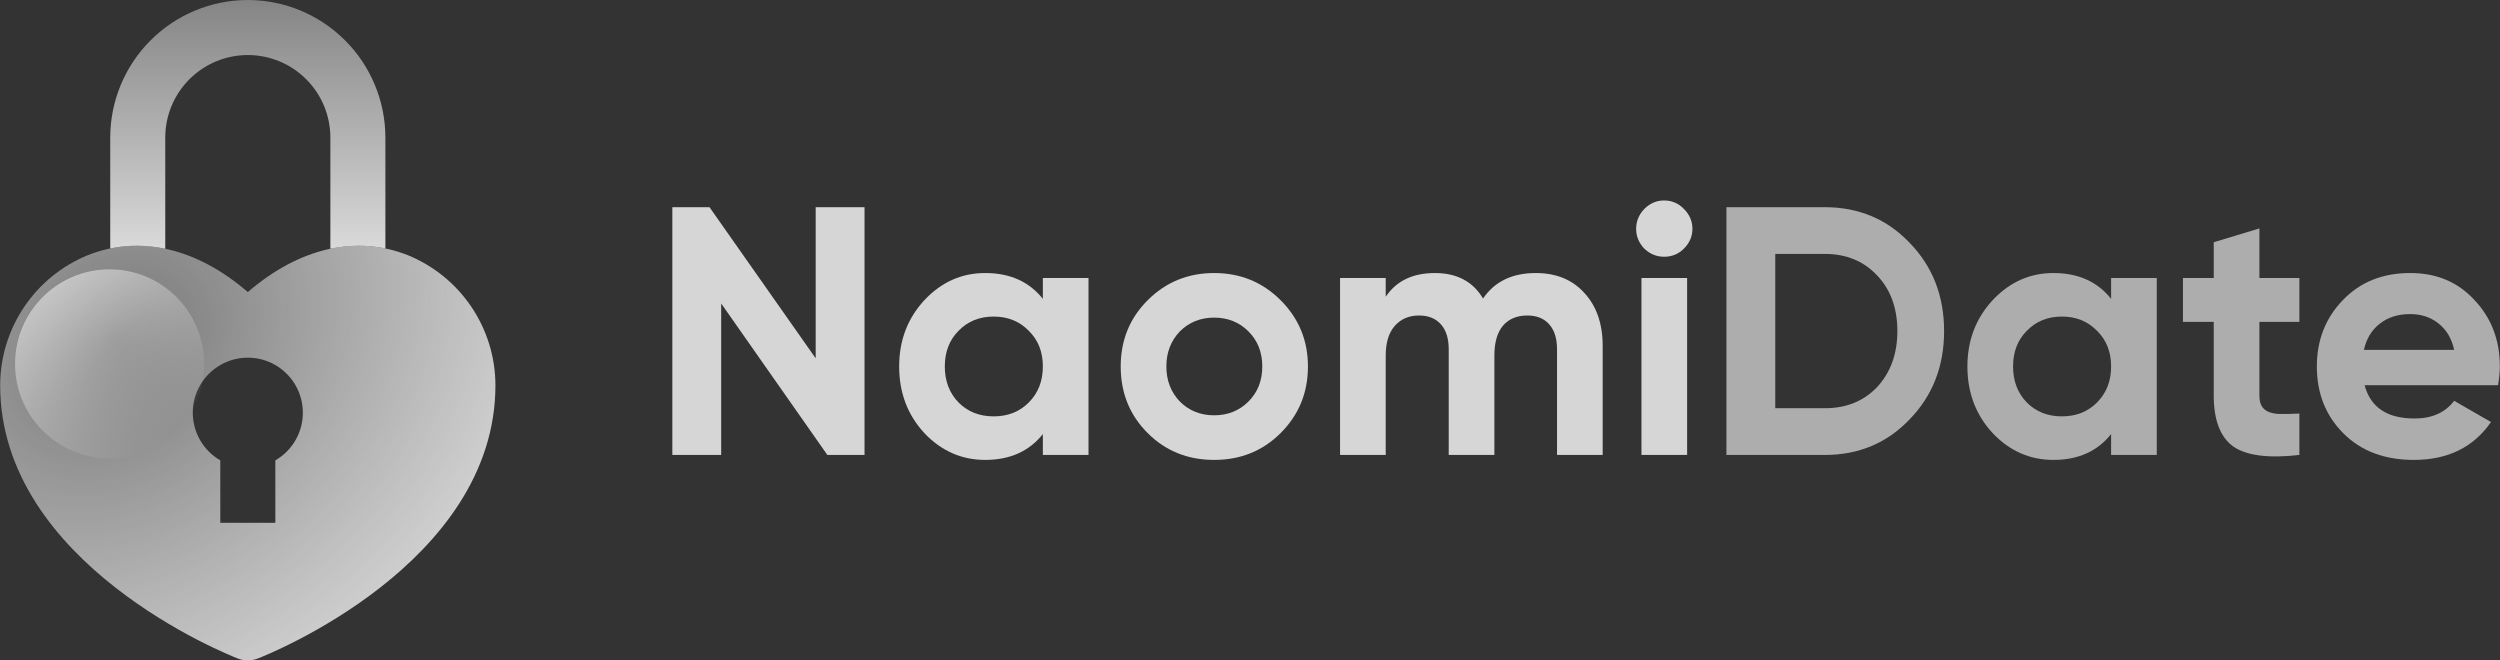
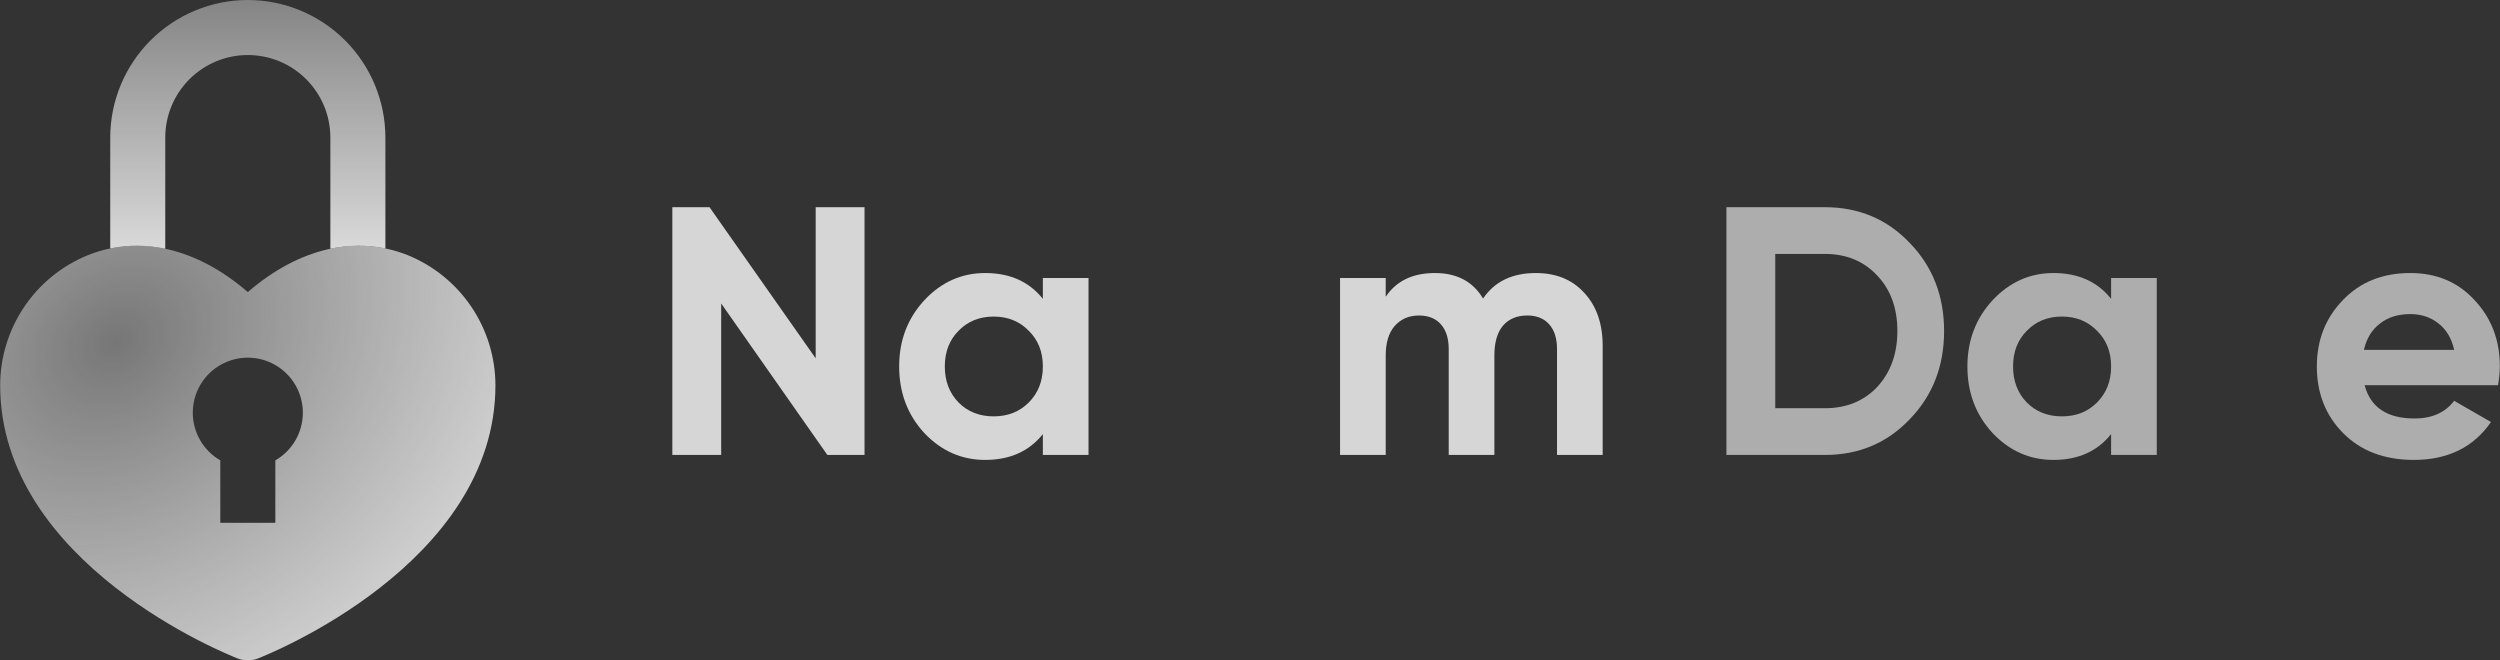
<svg xmlns="http://www.w3.org/2000/svg" width="212" height="56" viewBox="0 0 212 56" fill="none">
  <rect x="0" y="0" width="212" height="56" fill="#333333" stroke="none" />
-   <circle cx="9.294" cy="30.858" r="8.018" fill="url(#paint0_linear_1218_230)" fill-opacity="0.5" />
  <path fill-rule="evenodd" clip-rule="evenodd" d="M34.568 21.634C30.173 19.892 25.329 21.038 21.015 24.768C16.7 21.038 11.856 19.892 7.461 21.634C5.265 22.526 3.383 24.051 2.057 26.016C0.731 27.981 0.02 30.297 0.014 32.667C0.014 47.838 19.346 55.523 20.169 55.843C20.712 56.052 21.315 56.052 21.859 55.843C22.682 55.522 42.013 47.838 42.013 32.667C42.008 30.297 41.297 27.982 39.971 26.017C38.645 24.052 36.764 22.526 34.568 21.634ZM25.682 35.001C25.682 34.181 25.467 33.376 25.058 32.666C24.649 31.956 24.06 31.367 23.351 30.957C22.642 30.546 21.837 30.33 21.017 30.33C20.198 30.329 19.393 30.545 18.683 30.954C17.974 31.363 17.384 31.952 16.974 32.662C16.564 33.371 16.348 34.176 16.348 34.995C16.348 35.815 16.564 36.62 16.973 37.329C17.383 38.039 17.972 38.628 18.681 39.038V44.334H23.348V39.038C23.393 39.013 23.436 38.986 23.48 38.959C24.13 38.555 24.672 37.997 25.056 37.332C25.466 36.623 25.681 35.819 25.682 35.001Z" fill="url(#paint1_radial_1218_230)" />
  <path fill-rule="evenodd" clip-rule="evenodd" d="M12.769 3.421C14.956 1.234 17.921 0.003 21.015 0C24.108 0.003 27.073 1.234 29.261 3.421C31.448 5.608 32.678 8.574 32.681 11.667V21.068C31.149 20.751 29.581 20.763 28.015 21.093V11.667C28.015 9.81 27.277 8.03 25.964 6.717C24.652 5.404 22.871 4.667 21.015 4.667C19.158 4.667 17.378 5.404 16.065 6.717C14.752 8.03 14.014 9.81 14.014 11.667V21.093C12.448 20.763 10.88 20.751 9.348 21.068V11.667C9.351 8.574 10.581 5.608 12.769 3.421Z" fill="url(#paint2_linear_1218_230)" />
  <g opacity="0.8">
    <path d="M69.17 30.386V17.57H73.312V38.58H70.16L61.156 25.734V38.58H57.014V17.57H60.166L69.17 30.386Z" fill="white" />
    <path d="M88.434 25.344V23.573H92.306V38.58H88.434V36.809C87.273 38.27 85.643 39 83.542 39C81.541 39 79.82 38.24 78.379 36.719C76.959 35.178 76.249 33.297 76.249 31.076C76.249 28.875 76.959 27.005 78.379 25.464C79.82 23.923 81.541 23.153 83.542 23.153C85.643 23.153 87.273 23.883 88.434 25.344ZM81.291 34.138C82.071 34.918 83.062 35.308 84.262 35.308C85.463 35.308 86.453 34.918 87.233 34.138C88.034 33.337 88.434 32.317 88.434 31.076C88.434 29.836 88.034 28.825 87.233 28.045C86.453 27.245 85.463 26.845 84.262 26.845C83.062 26.845 82.071 27.245 81.291 28.045C80.51 28.825 80.12 29.836 80.12 31.076C80.12 32.317 80.51 33.337 81.291 34.138Z" fill="white" />
-     <path d="M108.602 36.719C107.082 38.24 105.201 39 102.96 39C100.719 39 98.838 38.24 97.317 36.719C95.797 35.198 95.036 33.317 95.036 31.076C95.036 28.855 95.797 26.985 97.317 25.464C98.858 23.923 100.739 23.153 102.96 23.153C105.181 23.153 107.062 23.923 108.602 25.464C110.143 27.005 110.914 28.875 110.914 31.076C110.914 33.297 110.143 35.178 108.602 36.719ZM100.049 34.048C100.829 34.828 101.799 35.218 102.96 35.218C104.12 35.218 105.091 34.828 105.871 34.048C106.652 33.267 107.042 32.277 107.042 31.076C107.042 29.876 106.652 28.885 105.871 28.105C105.091 27.325 104.12 26.934 102.96 26.934C101.799 26.934 100.829 27.325 100.049 28.105C99.288 28.905 98.908 29.896 98.908 31.076C98.908 32.257 99.288 33.247 100.049 34.048Z" fill="white" />
    <path d="M130.235 23.153C131.956 23.153 133.326 23.713 134.347 24.834C135.387 25.954 135.907 27.455 135.907 29.336V38.58H132.036V29.606C132.036 28.705 131.816 28.005 131.375 27.505C130.935 27.005 130.315 26.754 129.514 26.754C128.634 26.754 127.944 27.045 127.444 27.625C126.963 28.205 126.723 29.046 126.723 30.146V38.58H122.851V29.606C122.851 28.705 122.631 28.005 122.191 27.505C121.751 27.005 121.131 26.754 120.33 26.754C119.47 26.754 118.78 27.055 118.259 27.655C117.759 28.235 117.509 29.066 117.509 30.146V38.58H113.637V23.573H117.509V25.164C118.409 23.823 119.8 23.153 121.681 23.153C123.542 23.153 124.902 23.873 125.763 25.314C126.743 23.873 128.234 23.153 130.235 23.153Z" fill="white" />
-     <path d="M141.117 21.772C140.476 21.772 139.916 21.542 139.436 21.082C138.976 20.602 138.746 20.041 138.746 19.401C138.746 18.761 138.976 18.201 139.436 17.72C139.916 17.24 140.476 17 141.117 17C141.777 17 142.337 17.24 142.797 17.72C143.278 18.201 143.518 18.761 143.518 19.401C143.518 20.041 143.278 20.602 142.797 21.082C142.337 21.542 141.777 21.772 141.117 21.772ZM143.068 38.58H139.196V23.573H143.068V38.58Z" fill="white" />
  </g>
  <g opacity="0.6">
    <path d="M146.4 17.57H154.744C157.625 17.57 160.027 18.581 161.947 20.602C163.888 22.602 164.859 25.094 164.859 28.075C164.859 31.056 163.888 33.547 161.947 35.548C160.027 37.569 157.625 38.58 154.744 38.58H146.4V17.57ZM150.542 34.618H154.744C156.565 34.618 158.046 34.018 159.186 32.817C160.327 31.577 160.897 29.996 160.897 28.075C160.897 26.134 160.327 24.563 159.186 23.363C158.046 22.142 156.565 21.532 154.744 21.532H150.542V34.618Z" fill="white" />
    <path d="M179.022 25.344V23.573H182.894V38.58H179.022V36.809C177.861 38.27 176.231 39 174.13 39C172.129 39 170.408 38.24 168.967 36.719C167.547 35.178 166.836 33.297 166.836 31.076C166.836 28.875 167.547 27.005 168.967 25.464C170.408 23.923 172.129 23.153 174.13 23.153C176.231 23.153 177.861 23.883 179.022 25.344ZM171.879 34.138C172.659 34.918 173.649 35.308 174.85 35.308C176.051 35.308 177.041 34.918 177.821 34.138C178.622 33.337 179.022 32.317 179.022 31.076C179.022 29.836 178.622 28.825 177.821 28.045C177.041 27.245 176.051 26.844 174.85 26.844C173.649 26.844 172.659 27.245 171.879 28.045C171.098 28.825 170.708 29.836 170.708 31.076C170.708 32.317 171.098 33.337 171.879 34.138Z" fill="white" />
-     <path d="M194.988 23.573V27.295H191.597V33.538C191.597 34.058 191.727 34.438 191.987 34.678C192.247 34.918 192.627 35.058 193.128 35.098C193.628 35.118 194.248 35.108 194.988 35.068V38.58C192.367 38.88 190.496 38.64 189.376 37.859C188.275 37.059 187.725 35.618 187.725 33.538V27.295H185.114V23.573H187.725V20.541L191.597 19.371V23.573H194.988Z" fill="white" />
    <path d="M211.836 32.667H200.521C201.021 34.548 202.432 35.488 204.753 35.488C206.233 35.488 207.354 34.988 208.114 33.988L211.236 35.788C209.755 37.929 207.574 39 204.693 39C202.212 39 200.221 38.25 198.72 36.749C197.219 35.248 196.469 33.357 196.469 31.076C196.469 28.835 197.209 26.954 198.69 25.434C200.151 23.913 202.052 23.153 204.393 23.153C206.614 23.153 208.424 23.913 209.825 25.434C211.266 26.954 211.986 28.835 211.986 31.076C211.986 31.497 211.936 32.027 211.836 32.667ZM200.461 29.666H208.114C207.894 28.685 207.444 27.935 206.764 27.415C206.103 26.894 205.313 26.634 204.393 26.634C203.352 26.634 202.492 26.904 201.811 27.445C201.131 27.965 200.681 28.705 200.461 29.666Z" fill="white" />
  </g>
  <defs>
    <linearGradient id="paint0_linear_1218_230" x1="4.192" y1="24.662" x2="14.032" y2="37.054" gradientUnits="userSpaceOnUse">
      <stop stop-color="white" />
      <stop offset="1" stop-color="white" stop-opacity="0" />
    </linearGradient>
    <radialGradient id="paint1_radial_1218_230" cx="0" cy="0" r="1" gradientUnits="userSpaceOnUse" gradientTransform="translate(9.78 28.914) rotate(53.69) scale(39.801 49.153)">
      <stop stop-color="white" stop-opacity="0.33" />
      <stop offset="1" stop-color="#E3E3E3" />
      <stop offset="1" stop-color="white" />
    </radialGradient>
    <linearGradient id="paint2_linear_1218_230" x1="21.014" y1="0" x2="21.014" y2="23.334" gradientUnits="userSpaceOnUse">
      <stop stop-color="white" stop-opacity="0.4" />
      <stop offset="1" stop-color="white" stop-opacity="0.86" />
    </linearGradient>
  </defs>
</svg>